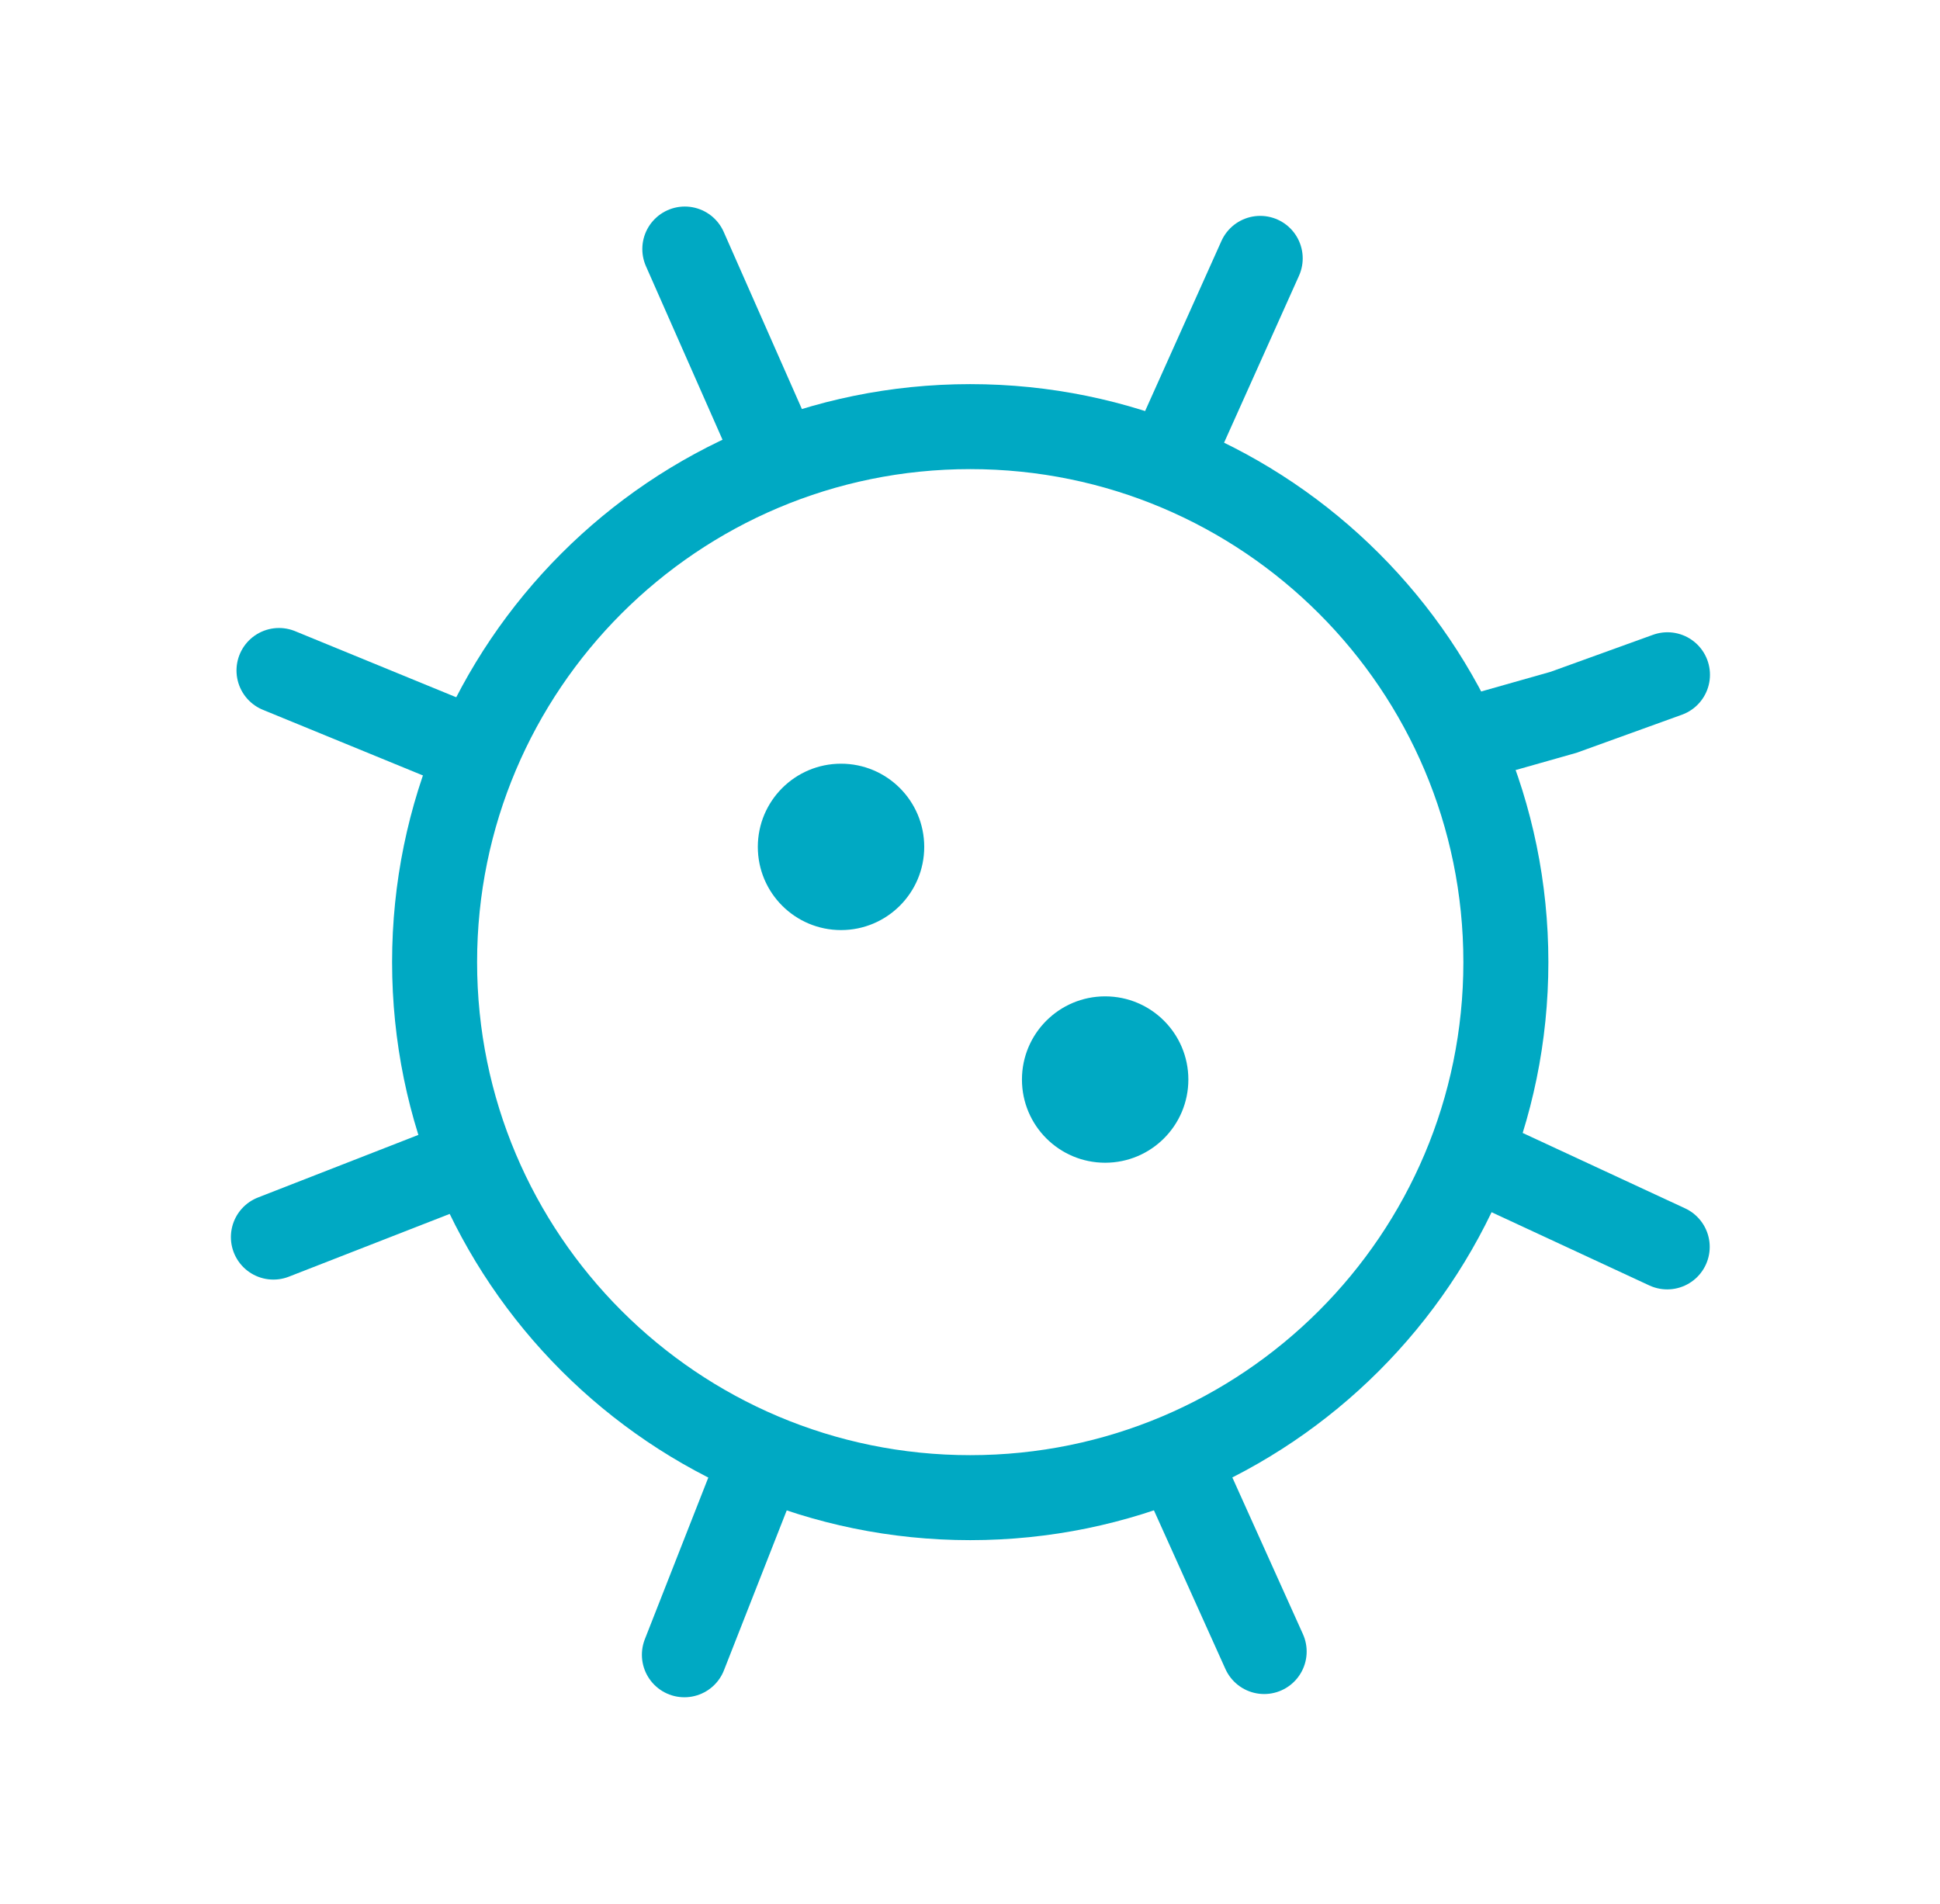
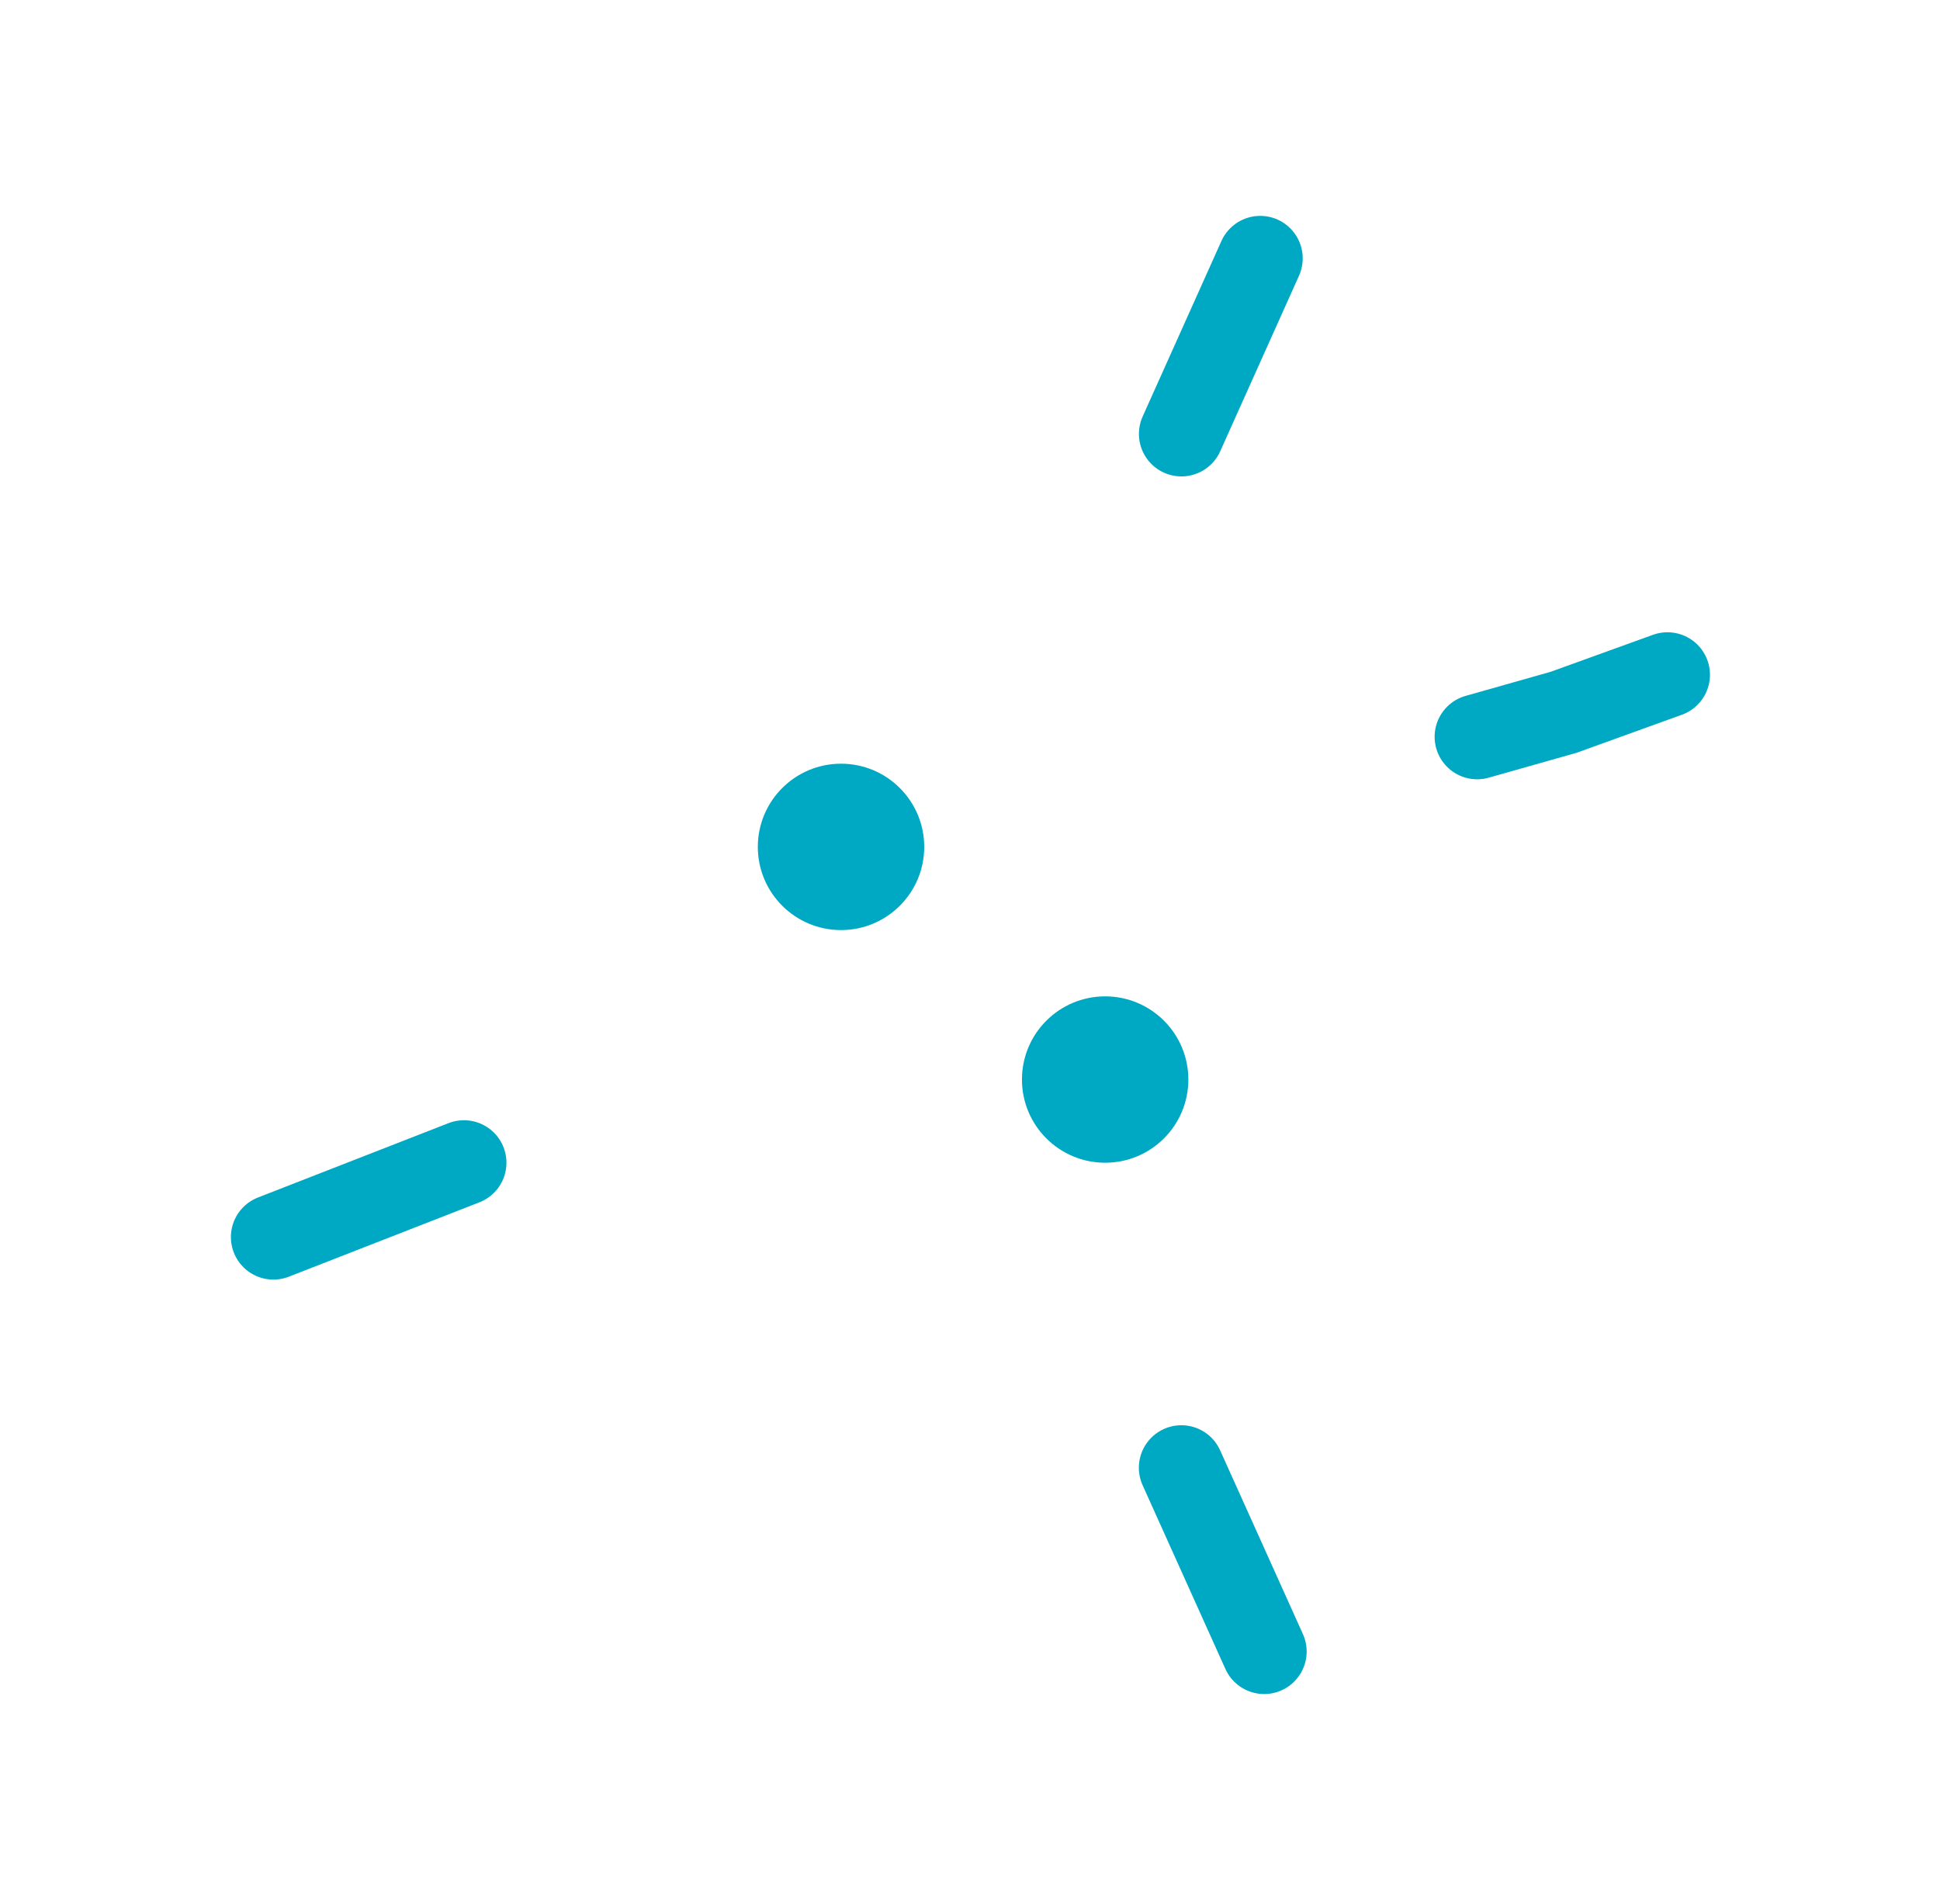
<svg xmlns="http://www.w3.org/2000/svg" width="54" height="53" viewBox="0 0 54 53" fill="none">
-   <path d="M21.544 12.558L19.062 6.933" stroke="#00A9C3" stroke-width="2.366" stroke-linecap="round" />
  <path d="M32.885 12.08L35.078 7.193" stroke="#00A9C3" stroke-width="2.366" stroke-linecap="round" />
  <path d="M41.116 20.512L43.523 19.83L46.414 18.785" stroke="#00A9C3" stroke-width="2.366" stroke-linecap="round" />
  <path d="M7.61 34.44L12.914 32.37" stroke="#00A9C3" stroke-width="2.366" stroke-linecap="round" />
  <path d="M35.188 45.978L32.883 40.861" stroke="#00A9C3" stroke-width="2.366" stroke-linecap="round" />
-   <path d="M19.05 46.068L21.094 40.861" stroke="#00A9C3" stroke-width="2.366" stroke-linecap="round" />
  <ellipse cx="23.41" cy="23.577" rx="2.316" ry="2.316" fill="#00A9C3" />
  <ellipse cx="30.762" cy="30.054" rx="2.316" ry="2.316" fill="#00A9C3" />
-   <path d="M46.407 34.713L41.266 32.326" stroke="#00A9C3" stroke-width="2.366" stroke-linecap="round" />
-   <path d="M12.899 20.772L7.766 18.666" stroke="#00A9C3" stroke-width="2.366" stroke-linecap="round" />
-   <path d="M41.916 26.785C41.916 35.019 35.241 41.694 27.006 41.694C18.772 41.694 12.097 35.019 12.097 26.785C12.097 18.552 18.772 11.877 27.006 11.877C35.241 11.877 41.916 18.552 41.916 26.785Z" stroke="#00A9C3" stroke-width="2.366" />
</svg>